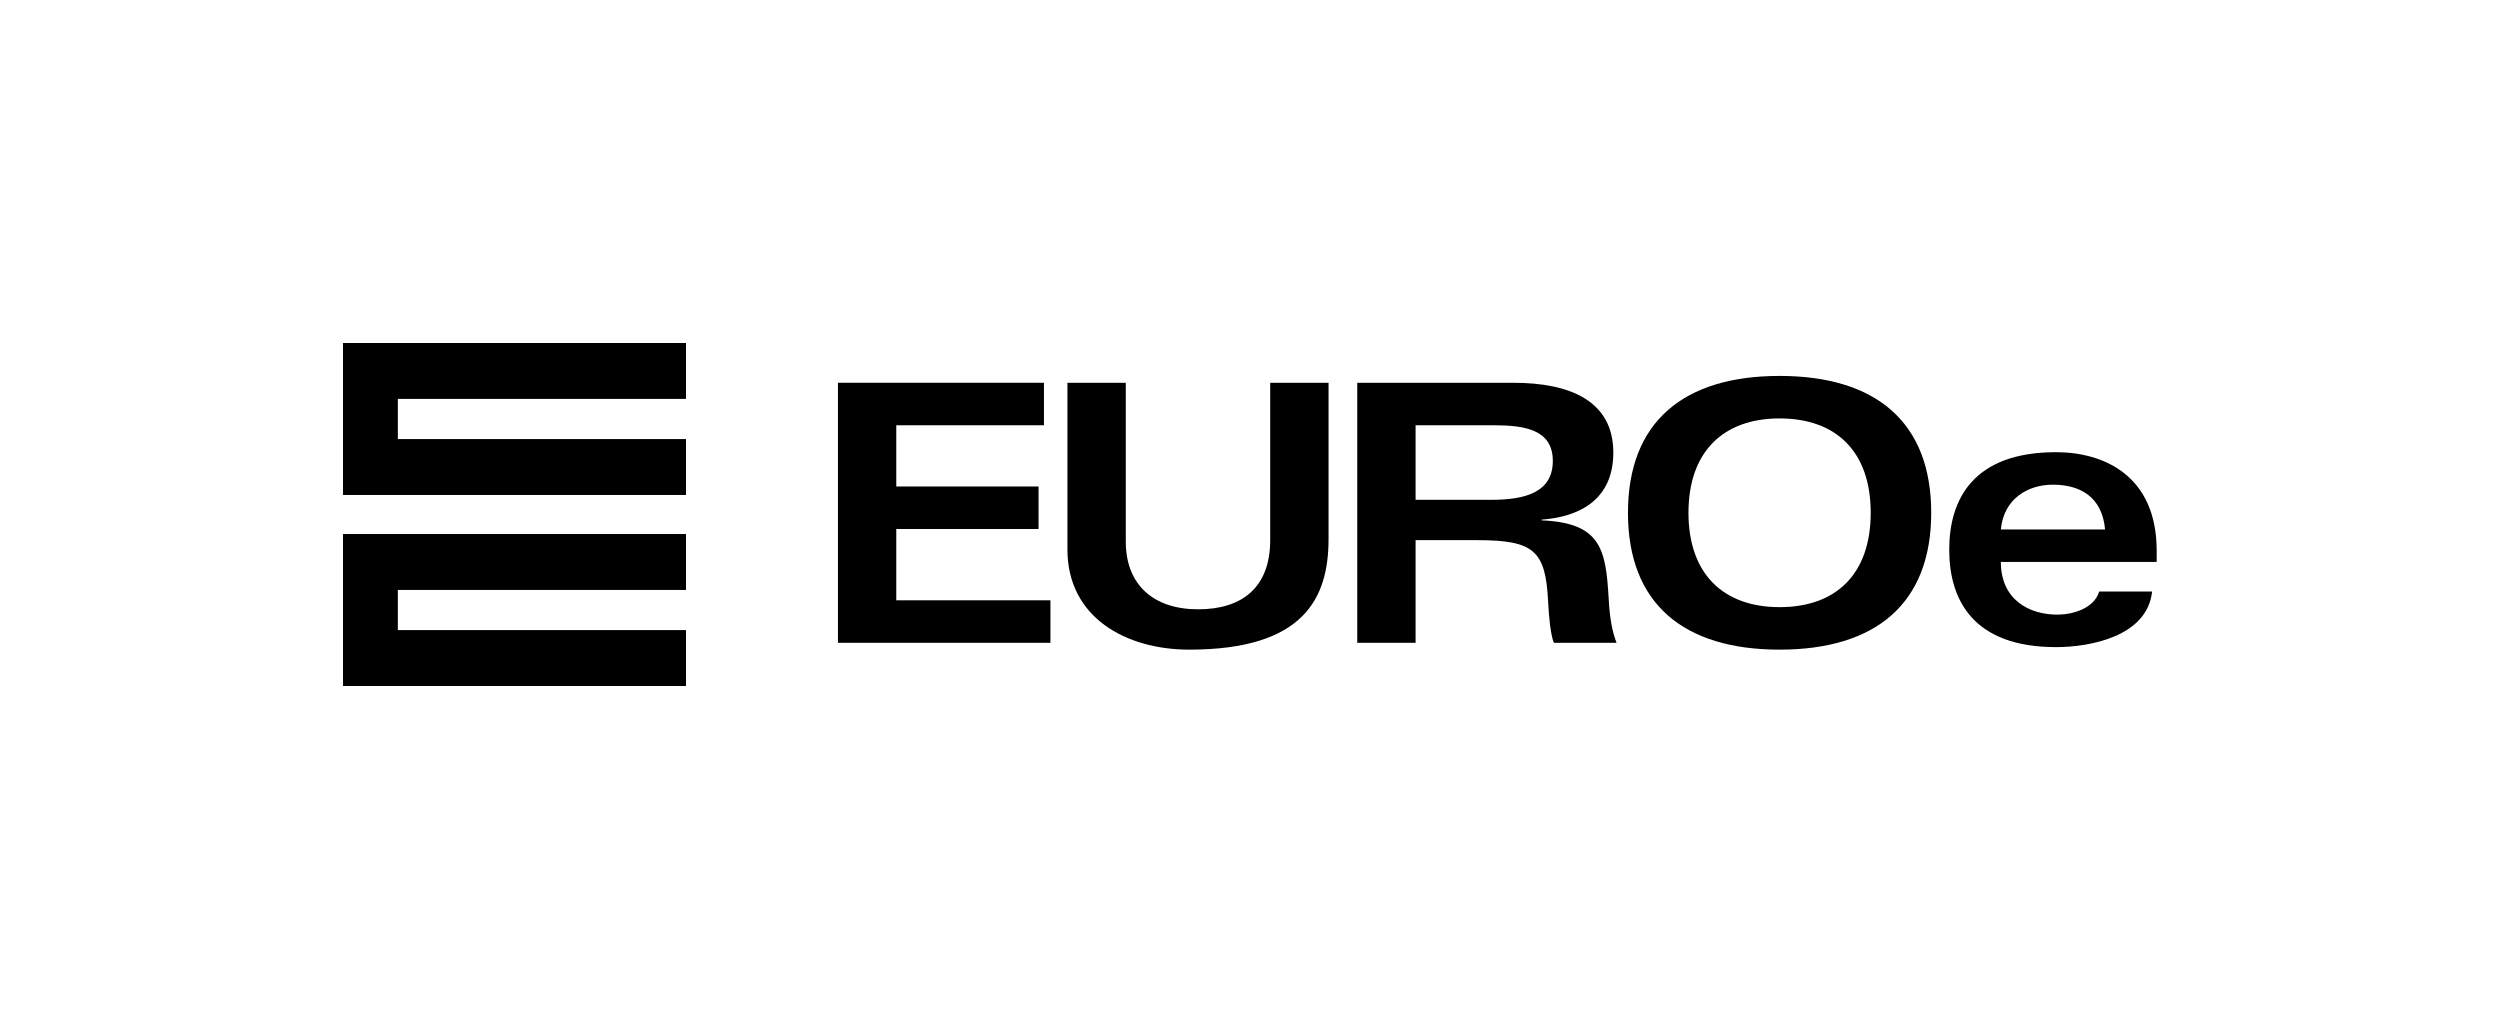
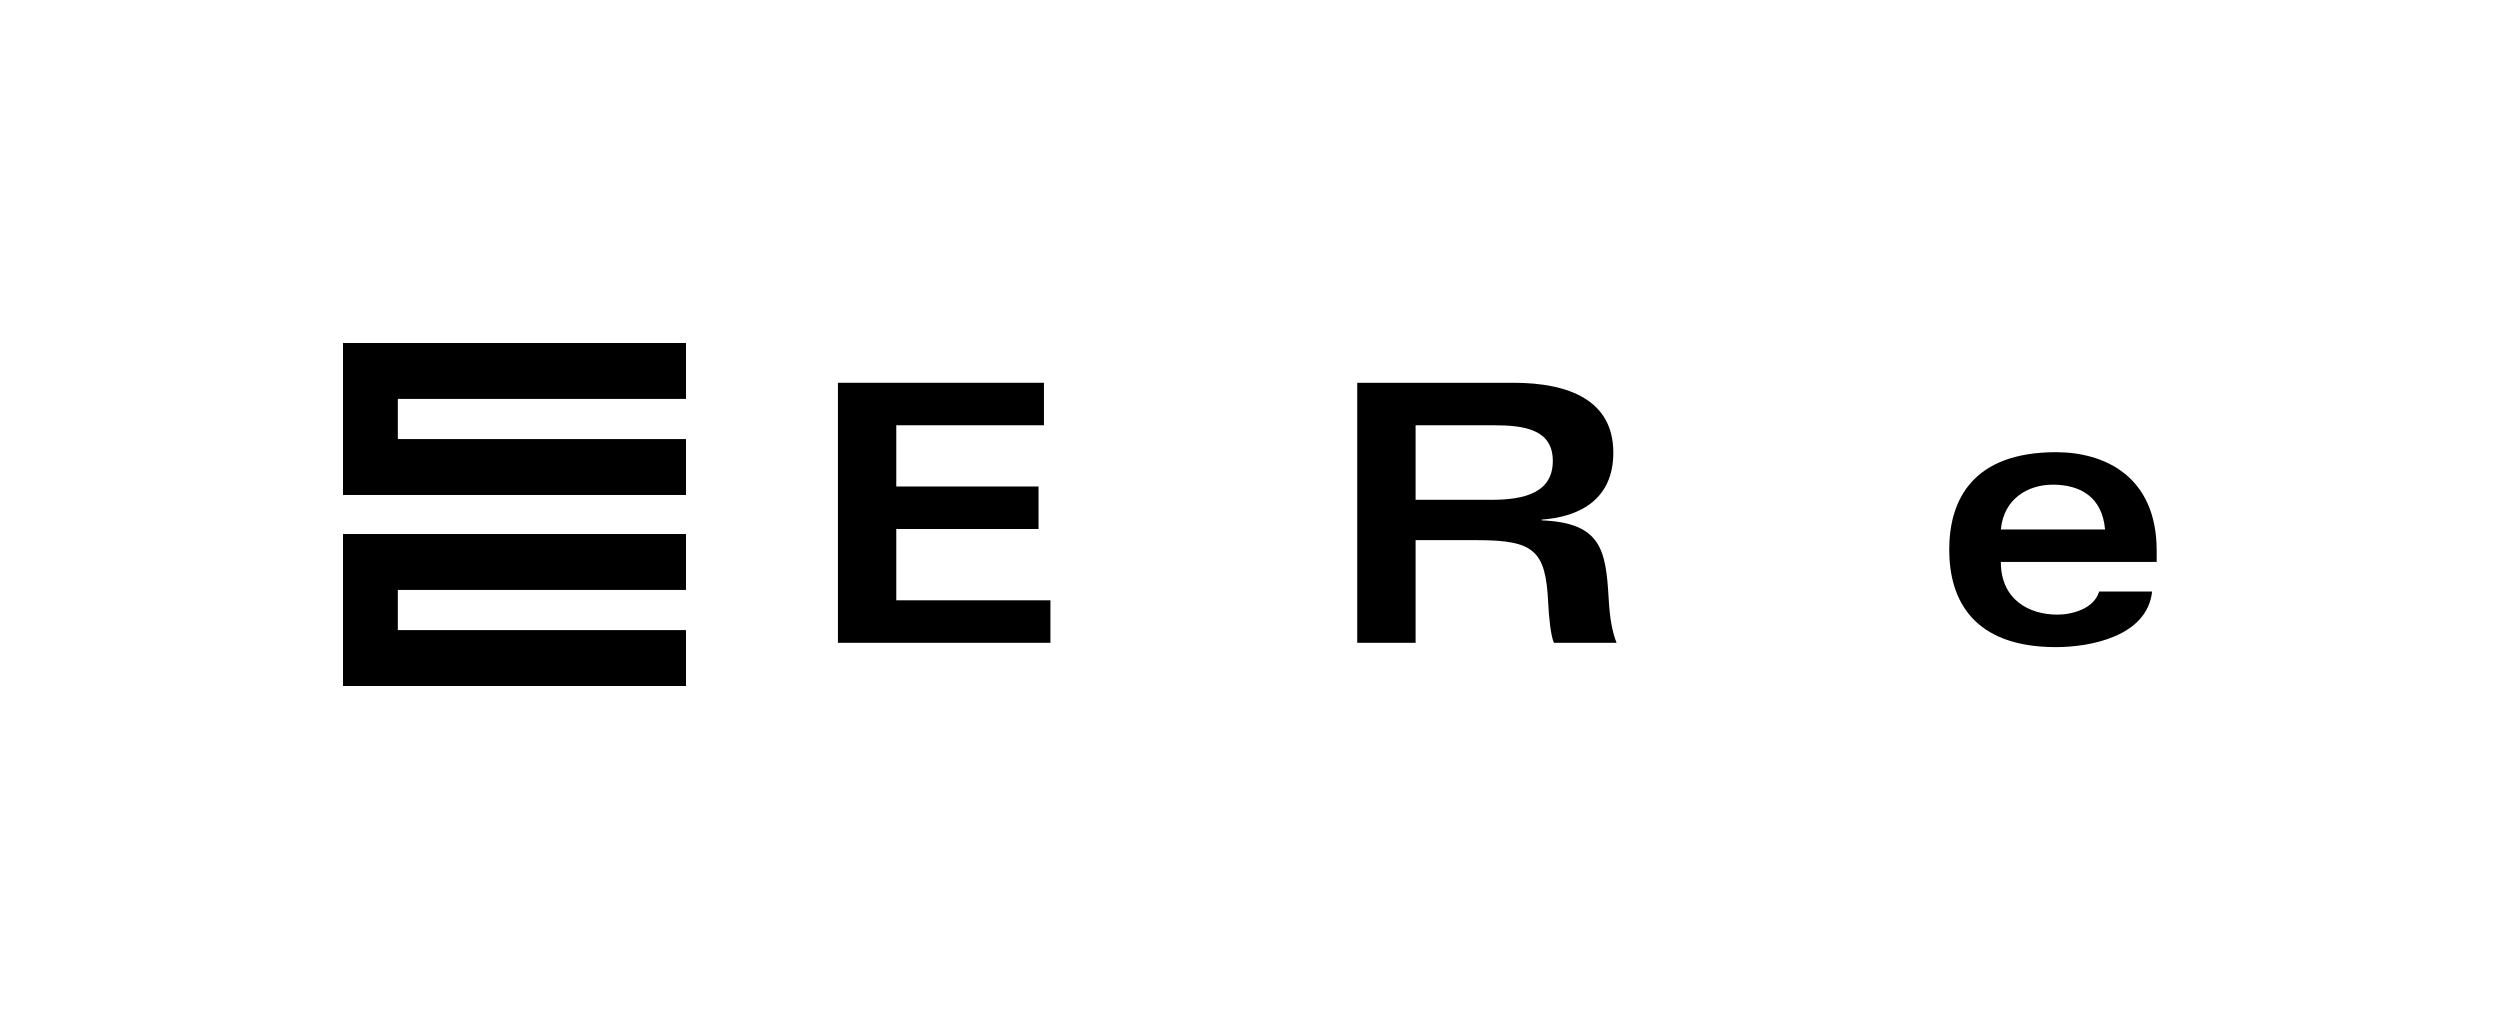
<svg xmlns="http://www.w3.org/2000/svg" width="1080" height="445" viewBox="0 0 1080 445" fill="none">
  <path fill-rule="evenodd" clip-rule="evenodd" d="M148.177 148.177V213.828H296.354V189.678H171.864V172.327H296.354V148.177L148.177 148.177ZM148.177 230.702V296.354H296.354V272.203H171.864V254.853H296.354V230.702H148.177Z" fill="black" />
  <path d="M450.985 165.356H361.989V277.69H453.786V259.331H387.194V228.525H448.652V210.165H387.194V183.715H450.985V165.356Z" fill="black" />
-   <path d="M461.131 237.393C461.131 266.799 486.492 280.647 513.72 280.647C563.197 280.647 573.933 258.553 573.933 232.881V165.356H548.728V233.348C548.728 254.041 536.28 263.221 517.61 263.221C498.317 263.221 486.337 252.641 486.337 233.97V165.356H461.131V237.393Z" fill="black" />
  <path d="M611.534 183.715H645.297C658.677 183.715 670.813 185.582 670.813 199.118C670.813 212.655 658.989 215.922 644.208 215.922H611.534V183.715ZM586.329 277.69H611.534V233.348H638.14C662.723 233.348 667.701 237.86 668.791 259.953C669.102 266.488 669.88 274.423 671.28 277.69H698.352C696.641 273.334 695.396 267.577 694.929 258.242C693.685 237.393 691.662 225.88 665.99 224.79V224.479C683.26 223.235 696.952 215.144 696.952 195.54C696.952 173.291 678.437 165.356 653.699 165.356H586.329V277.69Z" fill="black" />
-   <path d="M703.28 221.523C703.28 260.887 727.396 280.647 768.783 280.647C810.169 280.647 834.285 260.887 834.285 221.523C834.285 182.159 810.169 162.4 768.783 162.4C727.396 162.4 703.28 182.159 703.28 221.523ZM729.419 221.523C729.419 195.073 744.511 180.759 768.783 180.759C793.21 180.759 808.147 195.073 808.147 221.523C808.147 247.973 793.21 262.287 768.783 262.287C744.511 262.287 729.419 247.973 729.419 221.523Z" fill="black" />
  <path d="M931.687 242.753V237.919C931.687 205.326 908.682 195.345 888.217 195.345C852.228 195.345 842.066 215.93 842.066 237.451C842.066 258.971 852.228 279.556 888.217 279.556C902.754 279.556 927.594 275.034 929.711 255.54H906.847C904.589 263.026 895.133 265.521 888.782 265.521C876.644 265.521 864.366 259.127 864.366 242.753H931.687ZM864.366 228.718C865.636 215.306 876.221 209.381 886.806 209.381C898.52 209.381 908.117 214.527 909.388 228.718H864.366Z" fill="black" />
</svg>